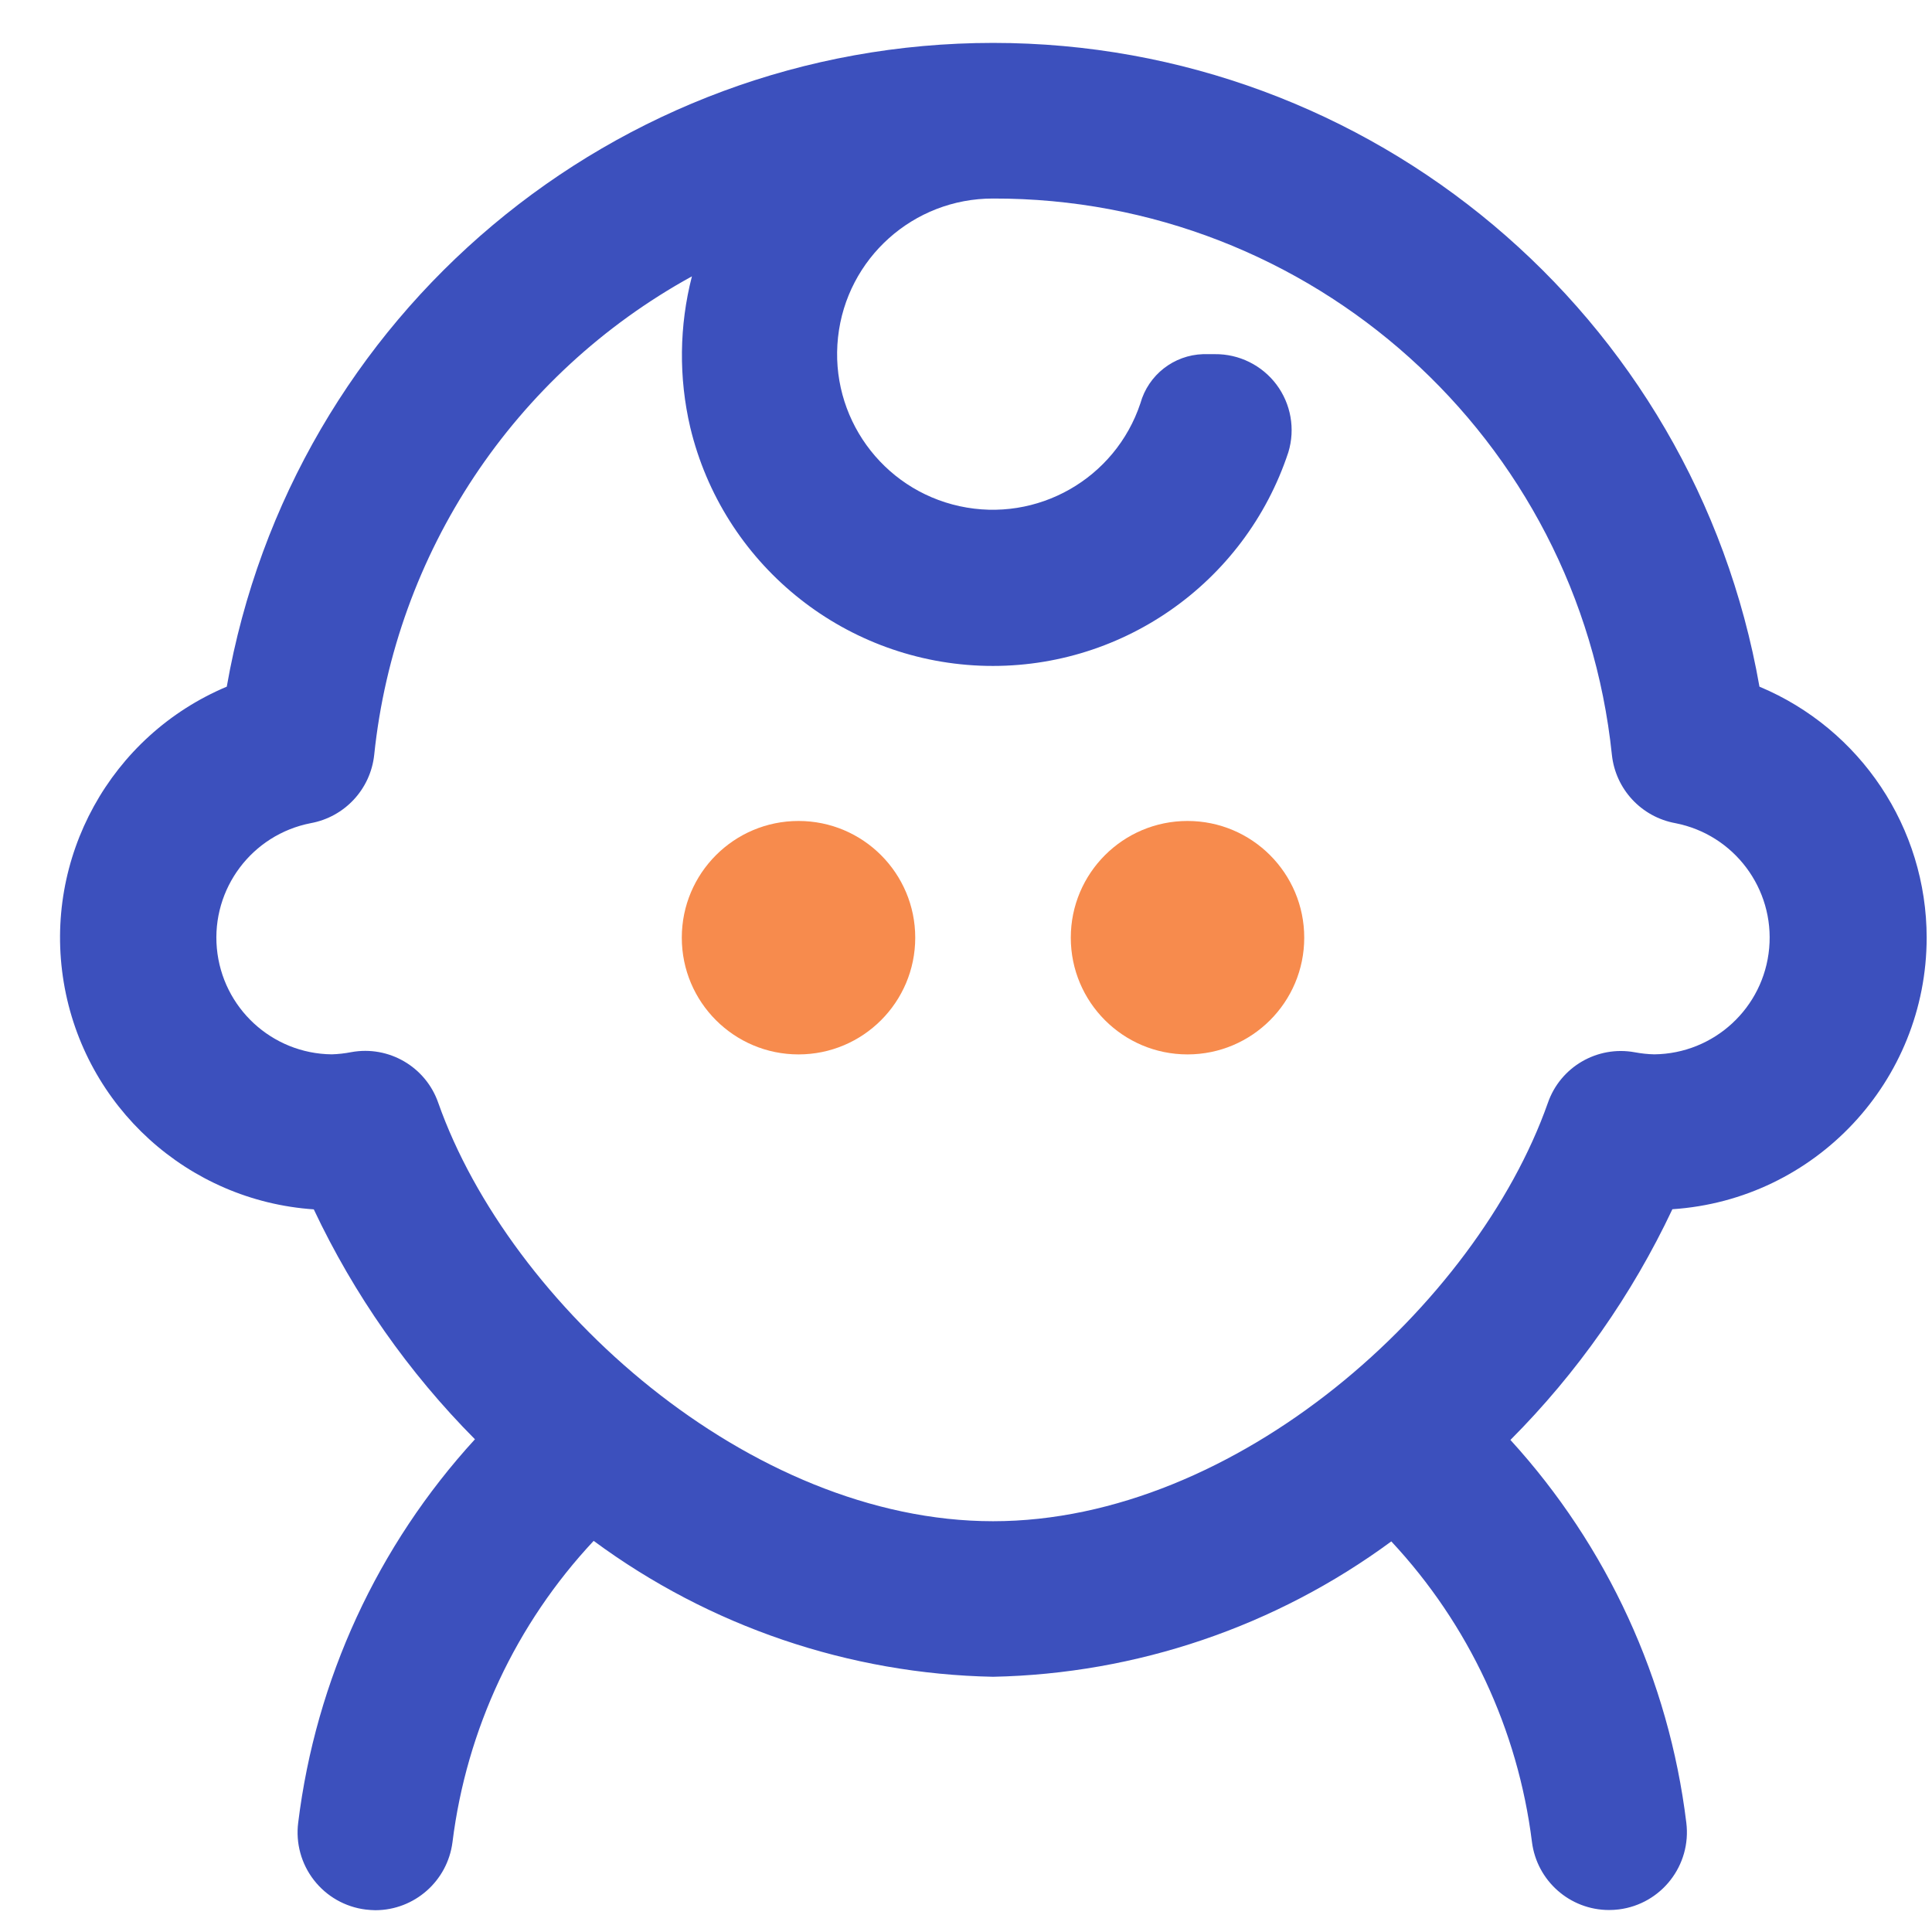
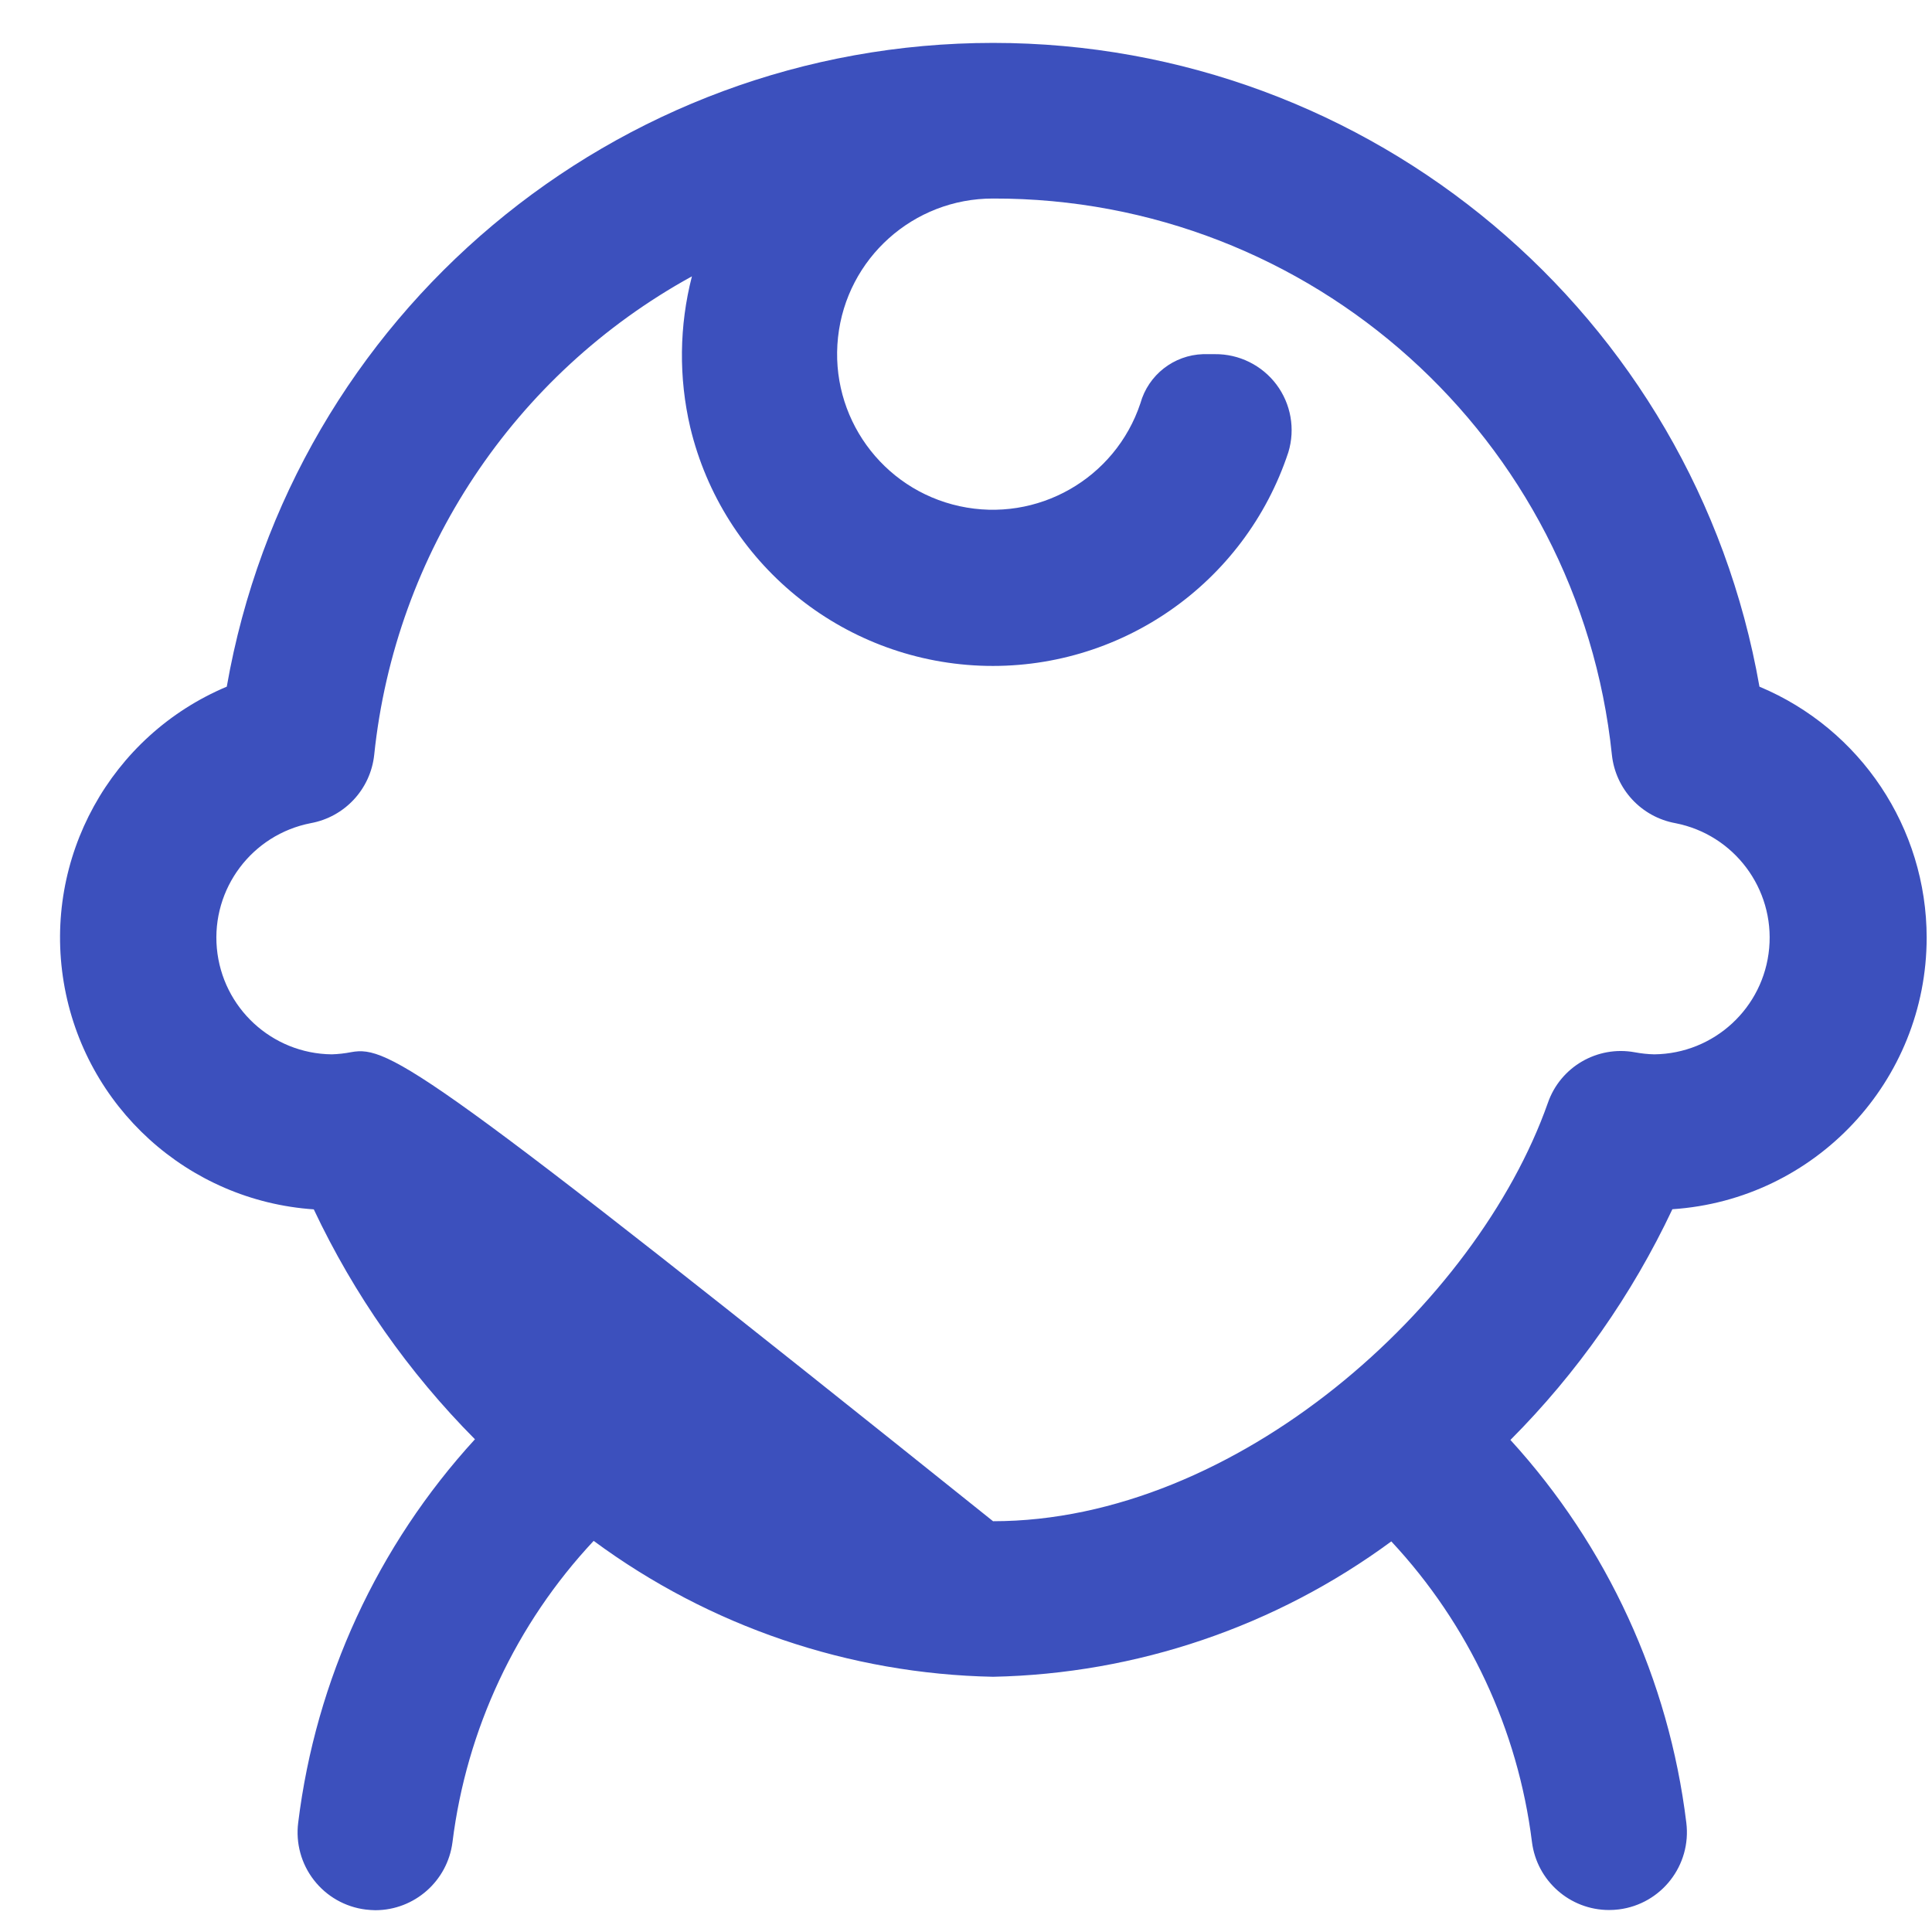
<svg xmlns="http://www.w3.org/2000/svg" width="29px" height="29px" viewBox="0 0 29 29" version="1.1">
  <title>542828D9-7844-49A8-B7A9-4696BEB91B77</title>
  <g id="Page-1" stroke="none" stroke-width="1" fill="none" fill-rule="evenodd">
    <g id="Perks-icons-v2" transform="translate(-789, -398)" fill-rule="nonzero">
      <g id="child-head" transform="translate(789.901, 398.644)">
-         <path d="M28.019,13.431 C28.018,11.784 27.028,10.299 25.509,9.663 C24.53,4.076 19.678,0 14.006,0 C8.334,0 3.481,4.076 2.503,9.663 C0.757,10.398 -0.255,12.235 0.056,14.102 C0.367,15.97 1.92,17.38 3.809,17.509 C4.413,18.789 5.231,19.956 6.228,20.96 C4.767,22.556 3.839,24.567 3.575,26.715 C3.536,27.022 3.621,27.333 3.811,27.577 C4.001,27.822 4.281,27.981 4.588,28.019 C4.637,28.025 4.685,28.028 4.733,28.029 C5.321,28.028 5.817,27.59 5.891,27.007 C6.102,25.314 6.844,23.731 8.01,22.485 C9.749,23.769 11.844,24.482 14.005,24.525 C16.159,24.481 18.248,23.771 19.983,22.493 C21.144,23.737 21.883,25.315 22.094,27.003 C22.167,27.587 22.663,28.026 23.252,28.026 C23.301,28.026 23.349,28.023 23.398,28.017 C24.037,27.937 24.491,27.354 24.411,26.714 C24.149,24.572 23.226,22.564 21.771,20.97 C22.774,19.964 23.596,18.792 24.202,17.507 C26.349,17.364 28.017,15.582 28.019,13.431 Z M23.637,15.151 C23.074,15.048 22.52,15.371 22.333,15.911 C21.263,18.945 17.66,22.19 14.005,22.19 C10.349,22.19 6.747,18.943 5.677,15.909 C5.489,15.369 4.935,15.046 4.372,15.149 C4.275,15.168 4.177,15.179 4.078,15.182 C3.18,15.172 2.436,14.484 2.354,13.589 C2.273,12.695 2.881,11.884 3.763,11.712 C4.273,11.619 4.661,11.202 4.716,10.686 C5.032,7.655 6.814,4.972 9.485,3.504 C9.294,4.247 9.285,5.025 9.46,5.772 C9.947,7.802 11.723,9.261 13.808,9.348 C15.894,9.434 17.784,8.126 18.438,6.143 C18.543,5.796 18.477,5.419 18.259,5.128 C18.041,4.838 17.697,4.668 17.334,4.672 L17.158,4.672 C16.717,4.686 16.336,4.984 16.217,5.409 C15.84,6.542 14.669,7.208 13.503,6.954 C12.336,6.7 11.549,5.606 11.678,4.419 C11.807,3.232 12.811,2.334 14.005,2.336 C18.785,2.325 22.798,5.932 23.294,10.686 C23.349,11.202 23.737,11.619 24.247,11.712 C25.128,11.884 25.736,12.695 25.655,13.589 C25.574,14.484 24.829,15.172 23.931,15.182 C23.833,15.18 23.734,15.169 23.637,15.151 Z" id="Shape" fill="#3C50BD" />
-         <circle id="Oval" fill="#F78B4D" cx="11.085" cy="13.431" r="1.752" />
-         <circle id="Oval" fill="#F78B4D" cx="16.924" cy="13.431" r="1.752" />
+         <path d="M28.019,13.431 C28.018,11.784 27.028,10.299 25.509,9.663 C24.53,4.076 19.678,0 14.006,0 C8.334,0 3.481,4.076 2.503,9.663 C0.757,10.398 -0.255,12.235 0.056,14.102 C0.367,15.97 1.92,17.38 3.809,17.509 C4.413,18.789 5.231,19.956 6.228,20.96 C4.767,22.556 3.839,24.567 3.575,26.715 C3.536,27.022 3.621,27.333 3.811,27.577 C4.001,27.822 4.281,27.981 4.588,28.019 C4.637,28.025 4.685,28.028 4.733,28.029 C5.321,28.028 5.817,27.59 5.891,27.007 C6.102,25.314 6.844,23.731 8.01,22.485 C9.749,23.769 11.844,24.482 14.005,24.525 C16.159,24.481 18.248,23.771 19.983,22.493 C21.144,23.737 21.883,25.315 22.094,27.003 C22.167,27.587 22.663,28.026 23.252,28.026 C23.301,28.026 23.349,28.023 23.398,28.017 C24.037,27.937 24.491,27.354 24.411,26.714 C24.149,24.572 23.226,22.564 21.771,20.97 C22.774,19.964 23.596,18.792 24.202,17.507 C26.349,17.364 28.017,15.582 28.019,13.431 Z M23.637,15.151 C23.074,15.048 22.52,15.371 22.333,15.911 C21.263,18.945 17.66,22.19 14.005,22.19 C5.489,15.369 4.935,15.046 4.372,15.149 C4.275,15.168 4.177,15.179 4.078,15.182 C3.18,15.172 2.436,14.484 2.354,13.589 C2.273,12.695 2.881,11.884 3.763,11.712 C4.273,11.619 4.661,11.202 4.716,10.686 C5.032,7.655 6.814,4.972 9.485,3.504 C9.294,4.247 9.285,5.025 9.46,5.772 C9.947,7.802 11.723,9.261 13.808,9.348 C15.894,9.434 17.784,8.126 18.438,6.143 C18.543,5.796 18.477,5.419 18.259,5.128 C18.041,4.838 17.697,4.668 17.334,4.672 L17.158,4.672 C16.717,4.686 16.336,4.984 16.217,5.409 C15.84,6.542 14.669,7.208 13.503,6.954 C12.336,6.7 11.549,5.606 11.678,4.419 C11.807,3.232 12.811,2.334 14.005,2.336 C18.785,2.325 22.798,5.932 23.294,10.686 C23.349,11.202 23.737,11.619 24.247,11.712 C25.128,11.884 25.736,12.695 25.655,13.589 C25.574,14.484 24.829,15.172 23.931,15.182 C23.833,15.18 23.734,15.169 23.637,15.151 Z" id="Shape" fill="#3C50BD" />
      </g>
    </g>
  </g>
</svg>